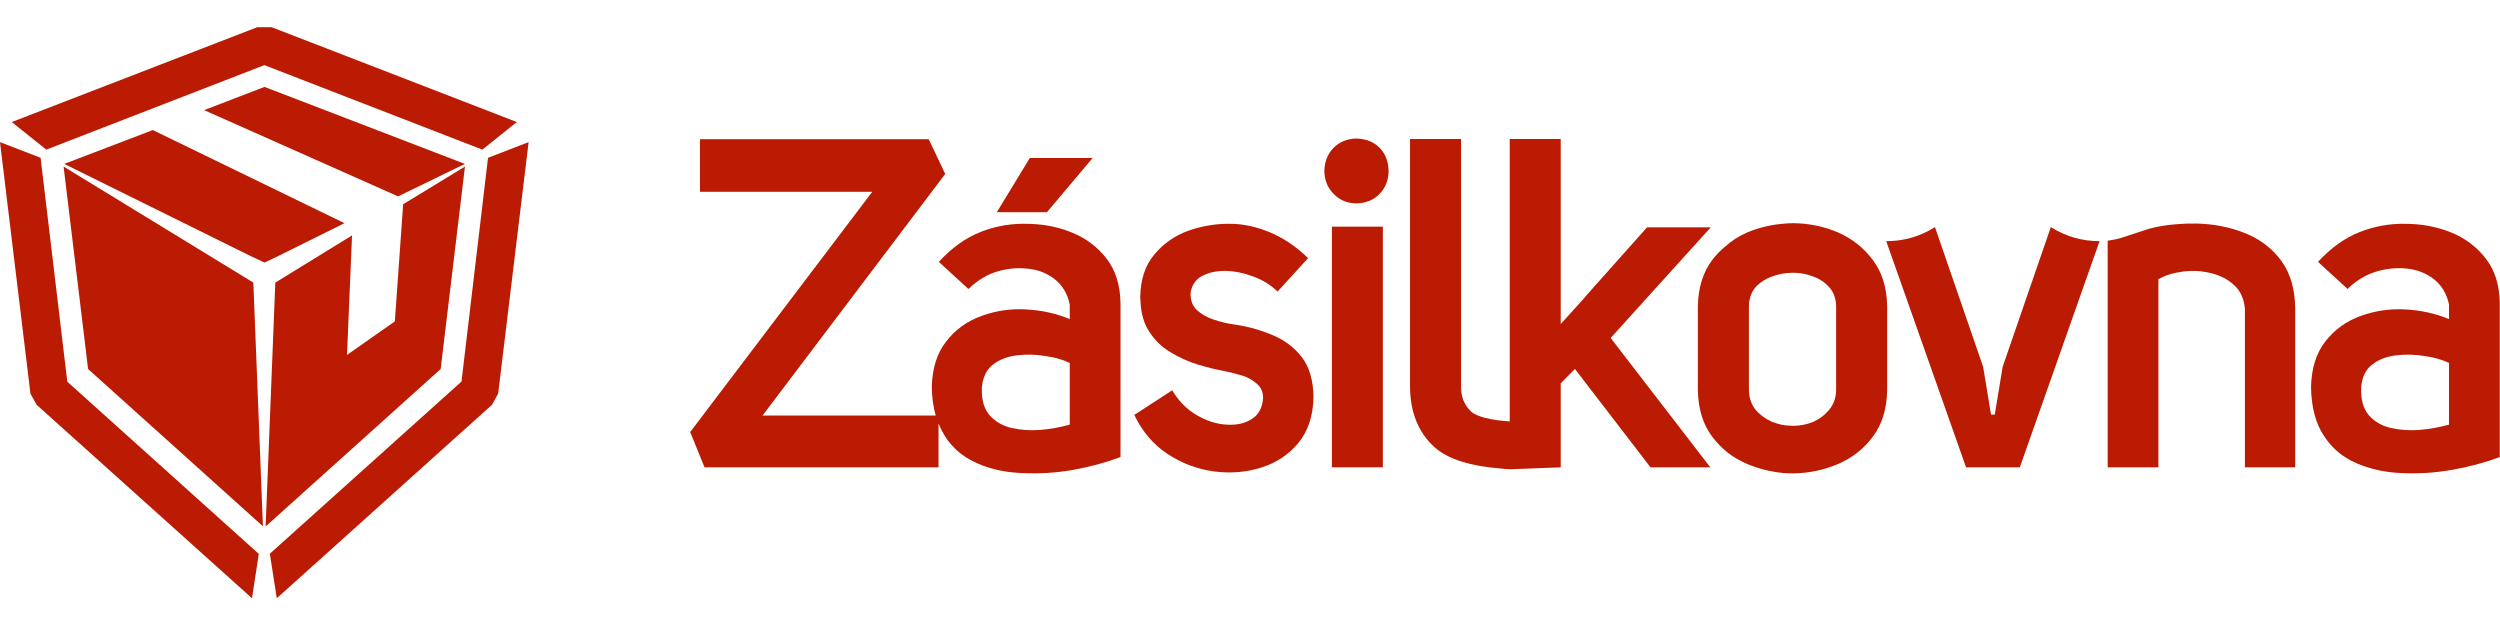
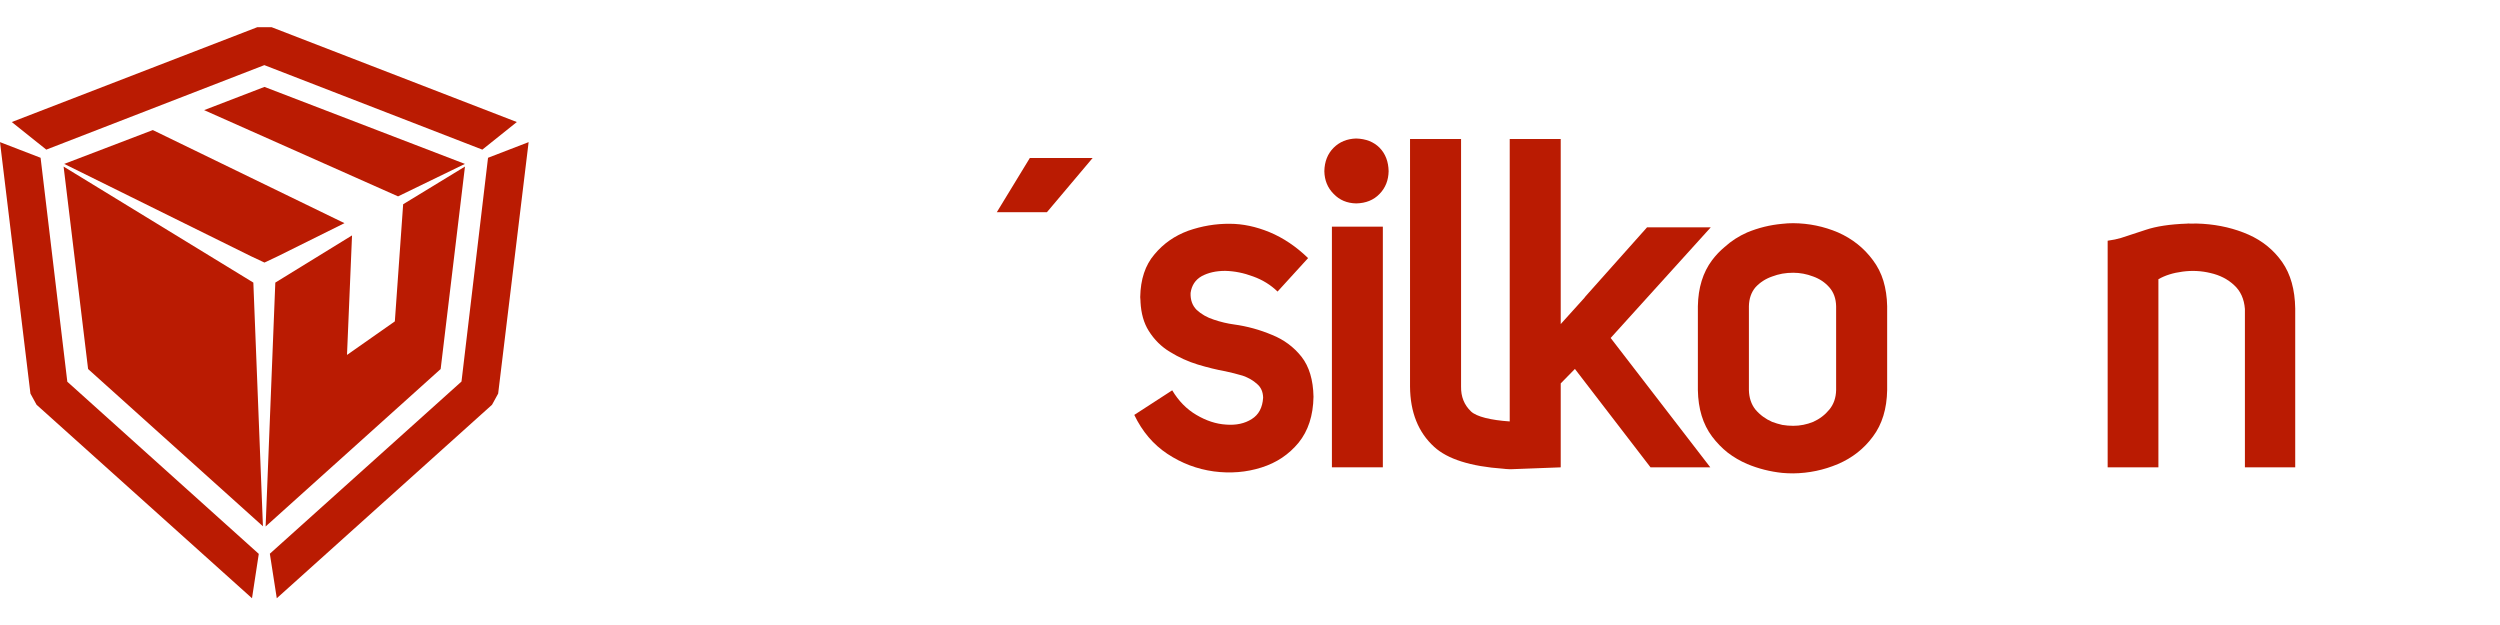
<svg xmlns="http://www.w3.org/2000/svg" width="80" height="20" viewBox="0 0 80 20" fill="none">
  <g id="Red Zasilkovna 1" clip-path="url(#clip0_1596_11362)">
    <path id="Vector" d="M8.89 8.2L8.463 8.402L8.033 8.2L2.055 5.245L4.89 4.162L11.023 7.141L8.89 8.2ZM14.877 5.245L12.738 6.284L6.532 3.524L8.463 2.781L14.877 5.245Z" fill="#BA1B02" />
    <path id="Vector_2" d="M8.691 0.87L16.538 3.905L15.435 4.788L8.459 2.084L1.481 4.788L0.377 3.905L8.234 0.87H8.691ZM15.617 5.049L16.916 4.548L15.941 12.595L15.745 12.952L8.857 19.144L8.635 17.719L14.768 12.209L15.617 5.049ZM1.17 12.952L0.974 12.595L0 4.548L1.299 5.049L2.154 12.215L8.281 17.724L8.064 19.144L1.17 12.952Z" fill="#BA1B02" />
    <path id="Vector_3" d="M12.901 6.536L14.879 5.33L14.101 11.809L8.5 16.847L8.81 9.043L11.265 7.533L11.104 11.358L12.635 10.284L12.901 6.536Z" fill="#BA1B02" />
    <path id="Vector_4" d="M8.107 9.043L8.414 16.841L2.819 11.809L2.035 5.33L8.107 9.043Z" fill="#BA1B02" />
    <path id="Vector_5" d="M71.957 7.51C72.402 7.709 72.76 8.001 73.031 8.388C73.299 8.772 73.437 9.266 73.447 9.871V14.954H71.837V9.886C71.812 9.564 71.696 9.309 71.489 9.122C71.286 8.933 71.034 8.804 70.731 8.736C70.441 8.666 70.144 8.651 69.842 8.692C69.539 8.731 69.282 8.812 69.069 8.935V14.954H67.445V7.703C67.613 7.68 67.754 7.65 67.87 7.615C68.041 7.561 68.306 7.474 68.663 7.355C68.998 7.242 69.438 7.175 69.982 7.156C70.017 7.15 70.052 7.15 70.088 7.156C70.22 7.15 70.356 7.152 70.494 7.162C71.023 7.197 71.511 7.313 71.957 7.51Z" fill="#BA1B02" />
-     <path id="Vector_6" d="M67.186 7.717L64.634 14.954H62.914L60.359 7.717C60.923 7.717 61.443 7.567 61.919 7.267L63.461 11.741L63.713 13.268H63.833L64.084 11.741L65.626 7.267C66.102 7.567 66.622 7.717 67.186 7.717Z" fill="#BA1B02" />
    <path id="Vector_7" d="M40.704 10.716C41.084 10.869 41.398 11.101 41.646 11.413C41.894 11.729 42.022 12.157 42.032 12.697C42.022 13.296 41.863 13.786 41.555 14.166C41.245 14.543 40.85 14.807 40.37 14.959C39.884 15.114 39.374 15.155 38.84 15.085C38.305 15.011 37.811 14.824 37.356 14.523C36.906 14.225 36.552 13.809 36.297 13.277L37.511 12.49C37.714 12.831 37.972 13.094 38.284 13.277C38.6 13.464 38.917 13.568 39.235 13.587C39.557 13.612 39.831 13.553 40.057 13.409C40.279 13.27 40.4 13.043 40.42 12.727C40.416 12.54 40.352 12.393 40.227 12.288C40.104 12.175 39.951 12.086 39.767 12.022C39.58 11.967 39.395 11.92 39.211 11.881C38.938 11.832 38.644 11.76 38.328 11.665C38.021 11.571 37.727 11.437 37.444 11.264C37.163 11.096 36.934 10.869 36.756 10.582C36.602 10.336 36.515 10.03 36.496 9.663C36.496 9.653 36.496 9.644 36.496 9.634C36.49 9.593 36.487 9.551 36.487 9.508C36.497 8.938 36.648 8.483 36.941 8.142C37.227 7.796 37.588 7.544 38.023 7.384C38.458 7.232 38.901 7.157 39.352 7.161C39.767 7.161 40.193 7.251 40.627 7.43C41.065 7.612 41.475 7.888 41.859 8.259L40.882 9.33C40.664 9.117 40.403 8.956 40.101 8.847C39.8 8.734 39.501 8.674 39.203 8.668C38.912 8.668 38.662 8.725 38.453 8.838C38.251 8.953 38.133 9.132 38.099 9.373C38.09 9.596 38.154 9.776 38.292 9.915C38.441 10.053 38.623 10.158 38.84 10.228C39.058 10.302 39.276 10.354 39.492 10.383C39.914 10.441 40.317 10.553 40.704 10.716Z" fill="#BA1B02" />
    <path id="Vector_8" d="M44.146 4.727C44.334 4.92 44.43 5.171 44.436 5.479C44.43 5.77 44.334 6.012 44.146 6.205C43.957 6.402 43.707 6.503 43.397 6.509C43.105 6.503 42.865 6.402 42.677 6.205C42.484 6.012 42.385 5.77 42.379 5.479C42.385 5.171 42.484 4.92 42.677 4.727C42.865 4.54 43.105 4.441 43.397 4.432C43.709 4.441 43.959 4.54 44.146 4.727Z" fill="#BA1B02" />
    <path id="Vector_9" d="M48.311 13.486C48.311 13.463 48.311 4.447 48.311 4.447H49.943V10.37L50.71 9.521L50.716 9.507L52.706 7.274H54.745L51.541 10.815L54.73 14.955H52.817L50.397 11.806L49.943 12.269V14.955L48.378 15.014C48.334 15.014 48.331 15.014 48.293 15.014C48.243 15.014 48.188 15.008 48.188 15.008L48.103 14.999C47.059 14.925 46.323 14.692 45.894 14.3C45.384 13.835 45.127 13.192 45.121 12.371V4.447H46.754V12.371C46.748 12.693 46.854 12.958 47.073 13.167C47.251 13.334 47.705 13.445 48.311 13.486Z" fill="#BA1B02" />
    <path id="Vector_10" d="M44.251 14.954H42.621V7.253H44.251V14.954Z" fill="#BA1B02" />
    <path id="Vector_11" d="M33.502 6.79H31.898L32.955 5.055H34.965L33.502 6.79Z" fill="#BA1B02" />
-     <path id="Vector_12" fill-rule="evenodd" clip-rule="evenodd" d="M79.993 9.699V14.626C79.527 14.799 79.021 14.937 78.477 15.033C77.939 15.129 77.402 15.164 76.868 15.139C76.339 15.119 75.854 15.015 75.413 14.825C74.972 14.638 74.624 14.347 74.369 13.95C74.101 13.555 73.963 13.033 73.953 12.385C73.967 11.782 74.12 11.296 74.412 10.925C74.705 10.548 75.079 10.278 75.533 10.114C75.988 9.947 76.463 9.875 76.958 9.901C77.462 9.926 77.932 10.03 78.369 10.211V9.746C78.293 9.395 78.129 9.122 77.877 8.929C77.629 8.736 77.338 8.624 77.002 8.593C76.665 8.56 76.326 8.598 75.987 8.707C75.655 8.82 75.367 9 75.124 9.248L74.175 8.379C74.597 7.925 75.045 7.606 75.519 7.422C75.989 7.239 76.471 7.152 76.964 7.162C77.479 7.162 77.962 7.251 78.412 7.428C78.873 7.612 79.251 7.894 79.548 8.277C79.835 8.647 79.983 9.121 79.993 9.699ZM78.369 11.615C78.156 11.51 77.896 11.436 77.587 11.393C77.287 11.342 76.986 11.335 76.683 11.37C76.377 11.405 76.119 11.503 75.911 11.665C75.704 11.823 75.586 12.063 75.557 12.385C75.541 12.771 75.62 13.069 75.794 13.277C75.971 13.484 76.206 13.623 76.499 13.693C76.79 13.761 77.101 13.783 77.432 13.757C77.758 13.728 78.07 13.671 78.369 13.588V11.615Z" fill="#BA1B02" />
    <path id="Vector_13" fill-rule="evenodd" clip-rule="evenodd" d="M60.389 9.796V12.482C60.379 13.081 60.228 13.576 59.935 13.968C59.649 14.357 59.274 14.653 58.815 14.849C58.36 15.042 57.883 15.142 57.384 15.148C57.265 15.148 57.148 15.143 57.033 15.133C56.643 15.092 56.269 14.997 55.912 14.849C55.686 14.752 55.478 14.63 55.289 14.486C55.102 14.338 54.934 14.165 54.786 13.968C54.493 13.576 54.342 13.081 54.332 12.482V9.799C54.342 9.209 54.493 8.719 54.786 8.327C54.905 8.169 55.038 8.028 55.187 7.905C55.399 7.712 55.641 7.556 55.912 7.437C56.269 7.289 56.643 7.197 57.033 7.162C57.148 7.148 57.265 7.142 57.384 7.142C57.883 7.146 58.36 7.244 58.815 7.437C59.274 7.639 59.649 7.938 59.935 8.327C60.084 8.526 60.195 8.746 60.269 8.988C60.343 9.236 60.383 9.505 60.389 9.796ZM58.756 9.799C58.751 9.555 58.678 9.354 58.54 9.196C58.401 9.038 58.229 8.922 58.022 8.848C57.813 8.768 57.6 8.728 57.384 8.728C57.265 8.728 57.148 8.737 57.033 8.757C56.92 8.778 56.811 8.809 56.708 8.848C56.495 8.922 56.317 9.038 56.173 9.196C56.04 9.354 55.971 9.554 55.965 9.796V12.482C55.971 12.729 56.04 12.937 56.173 13.105C56.317 13.275 56.495 13.406 56.708 13.5C56.811 13.539 56.92 13.571 57.033 13.597C57.148 13.616 57.265 13.626 57.384 13.626C57.6 13.626 57.813 13.584 58.022 13.5C58.229 13.406 58.401 13.275 58.54 13.105C58.678 12.937 58.751 12.729 58.756 12.482V9.799Z" fill="#BA1B02" />
-     <path id="Vector_14" fill-rule="evenodd" clip-rule="evenodd" d="M35.856 9.699V14.626C35.392 14.8 34.888 14.936 34.343 15.036C33.805 15.13 33.269 15.164 32.734 15.138C32.283 15.125 31.865 15.049 31.479 14.91C31.41 14.885 31.344 14.857 31.28 14.828C31.022 14.719 30.797 14.575 30.604 14.398C30.504 14.302 30.413 14.201 30.329 14.094C30.21 13.924 30.111 13.743 30.033 13.549V14.954H22.545L22.086 13.825L27.912 6.138H22.399V4.455H29.72L30.247 5.567L24.401 13.298H29.943C29.864 13.027 29.823 12.722 29.817 12.385C29.832 11.782 29.986 11.295 30.279 10.925C30.57 10.548 30.943 10.278 31.4 10.114C31.423 10.104 31.45 10.095 31.479 10.085C31.91 9.937 32.358 9.875 32.822 9.901C33.327 9.926 33.797 10.029 34.232 10.211V9.745C34.158 9.394 33.995 9.122 33.744 8.929C33.496 8.736 33.204 8.625 32.869 8.596C32.531 8.56 32.192 8.597 31.85 8.707C31.722 8.75 31.598 8.806 31.479 8.876C31.301 8.976 31.138 9.1 30.99 9.248L30.042 8.379C30.462 7.924 30.908 7.606 31.382 7.422C31.413 7.407 31.446 7.394 31.479 7.384C31.92 7.226 32.37 7.152 32.831 7.162C33.346 7.162 33.828 7.251 34.276 7.431C34.736 7.612 35.115 7.894 35.411 8.277C35.698 8.647 35.846 9.121 35.856 9.699ZM34.232 11.615C34.02 11.51 33.76 11.436 33.454 11.393C33.151 11.342 32.85 11.334 32.55 11.37C32.242 11.405 31.984 11.503 31.777 11.665C31.639 11.77 31.539 11.915 31.479 12.098C31.45 12.182 31.43 12.278 31.42 12.385C31.41 12.594 31.43 12.78 31.479 12.944C31.52 13.07 31.579 13.182 31.657 13.277C31.837 13.484 32.072 13.623 32.362 13.693C32.655 13.761 32.967 13.783 33.299 13.757C33.625 13.728 33.936 13.671 34.232 13.588V11.615Z" fill="#BA1B02" />
  </g>
  <defs>
    <clipPath id="clip0_1596_11362">
      <rect width="80" height="18.288" fill="white" transform="translate(0 0.855)" />
    </clipPath>
  </defs>
</svg>